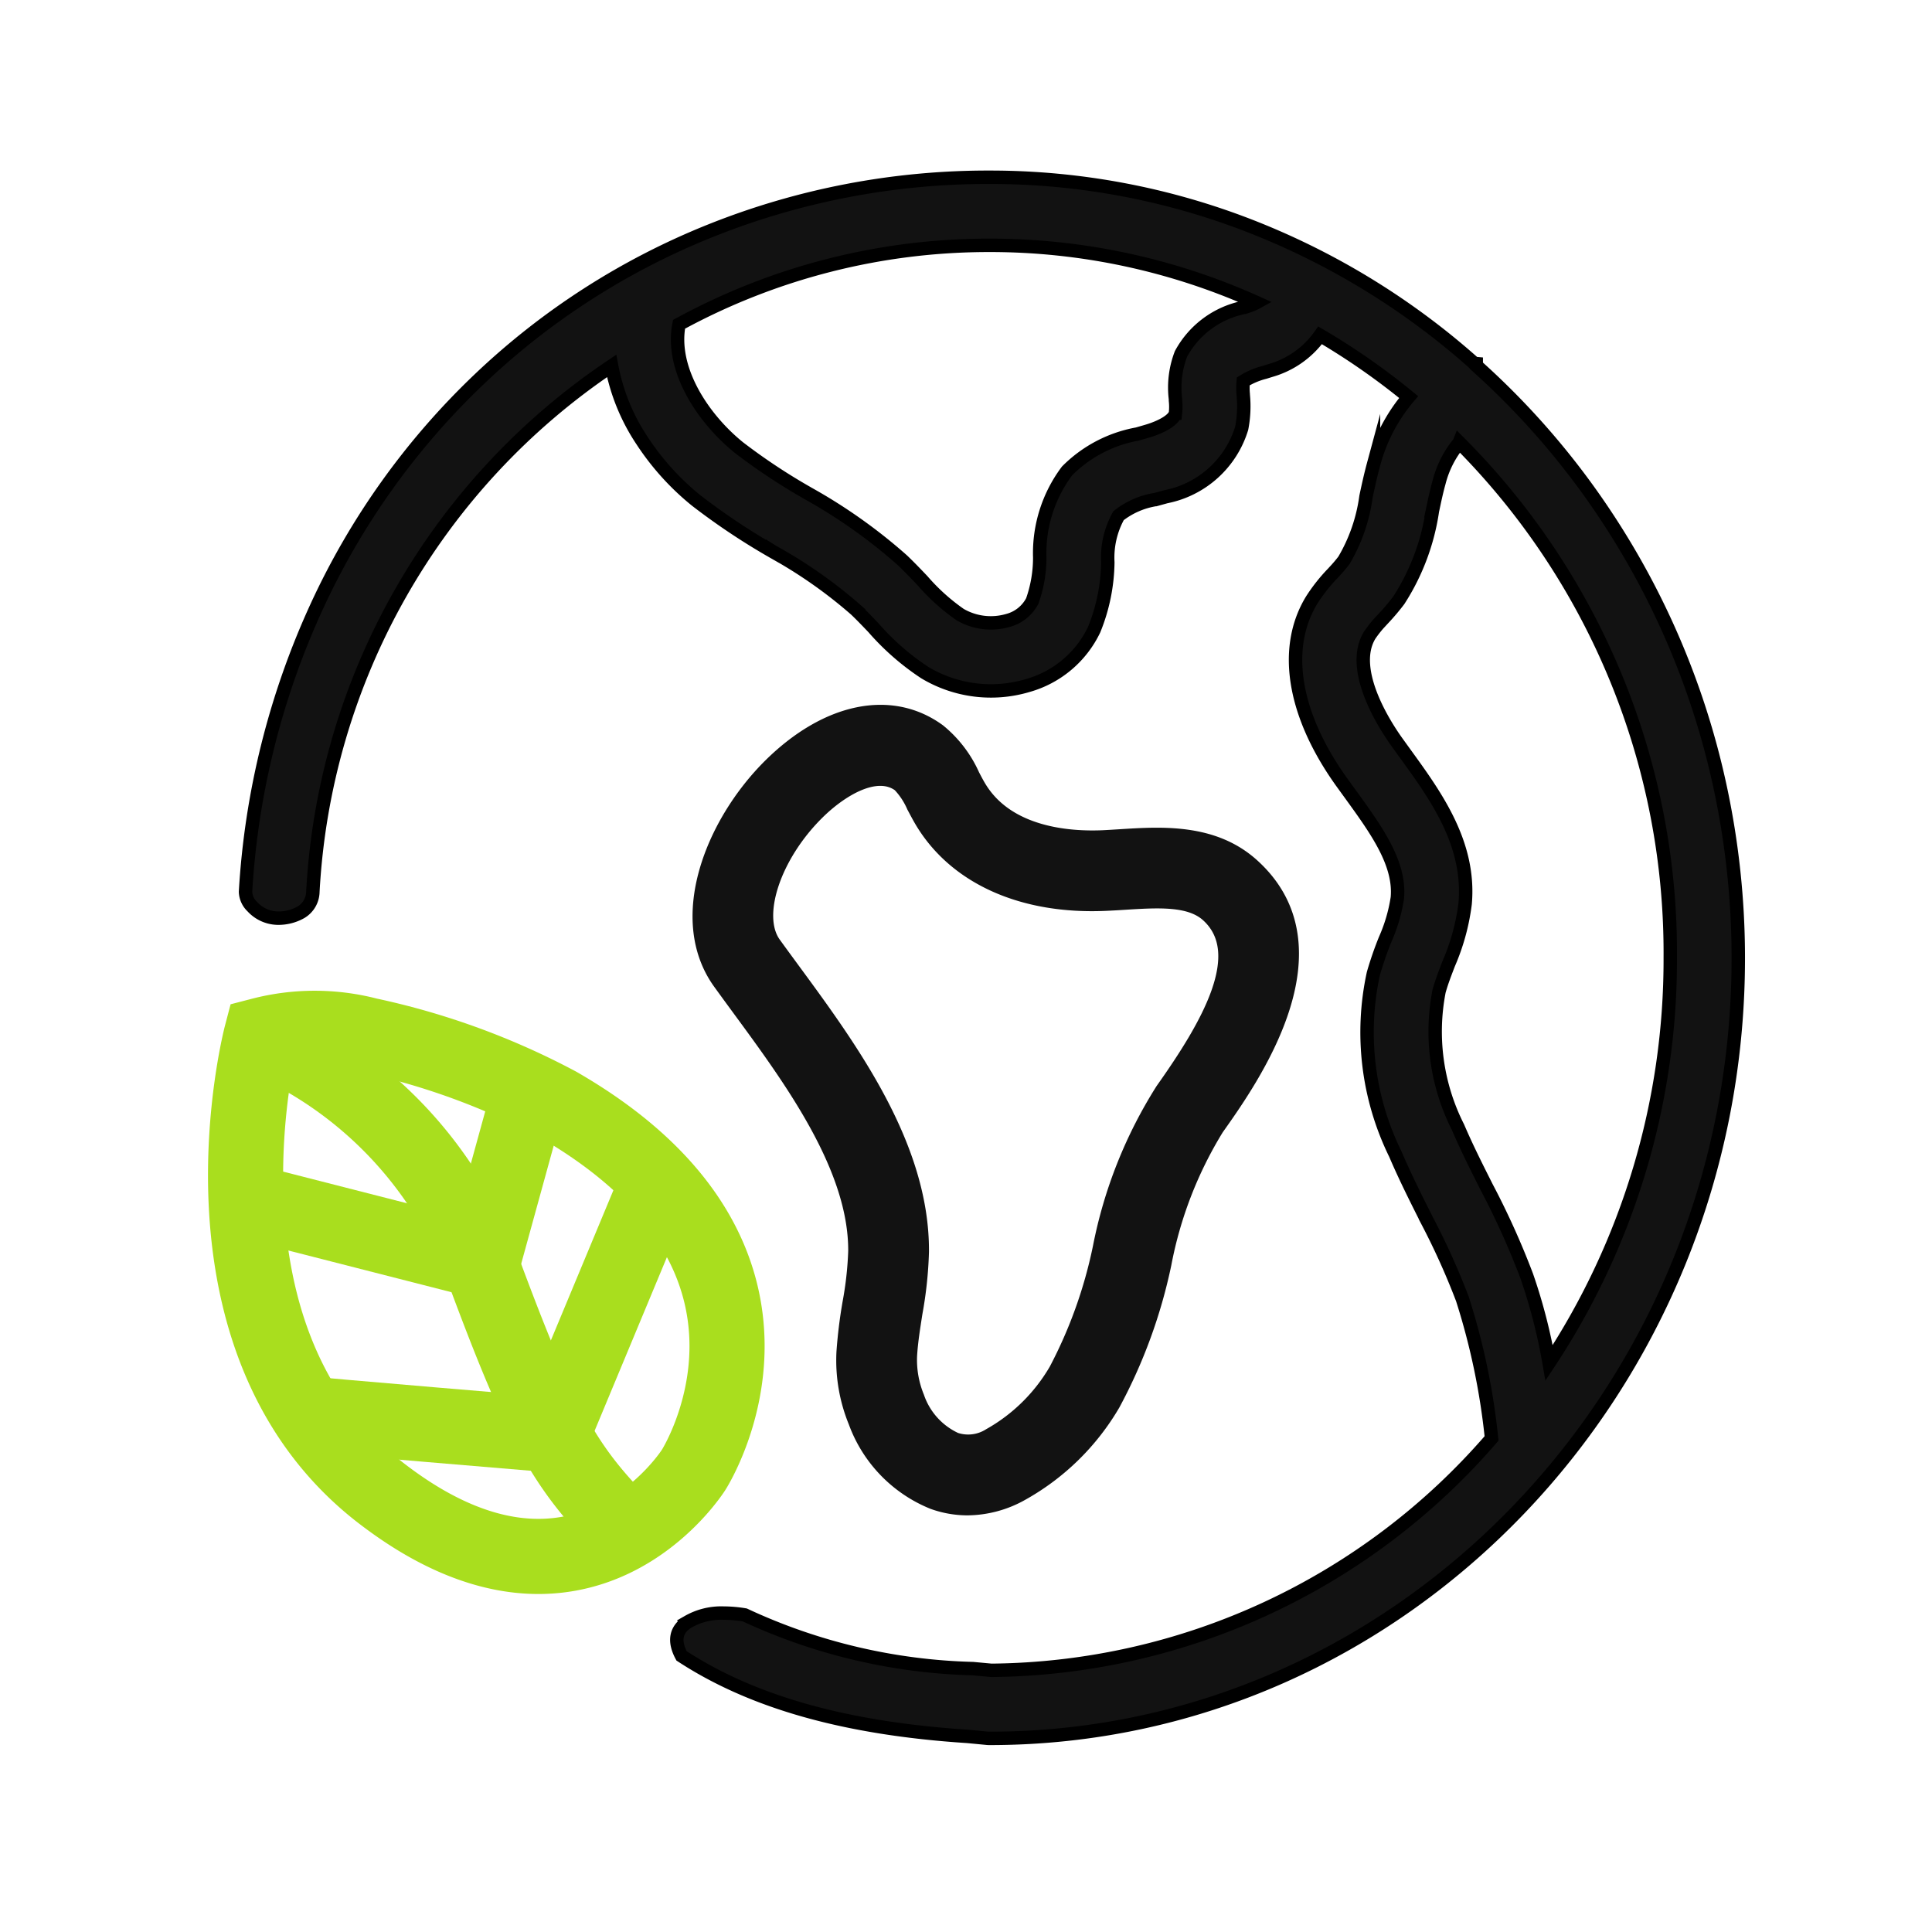
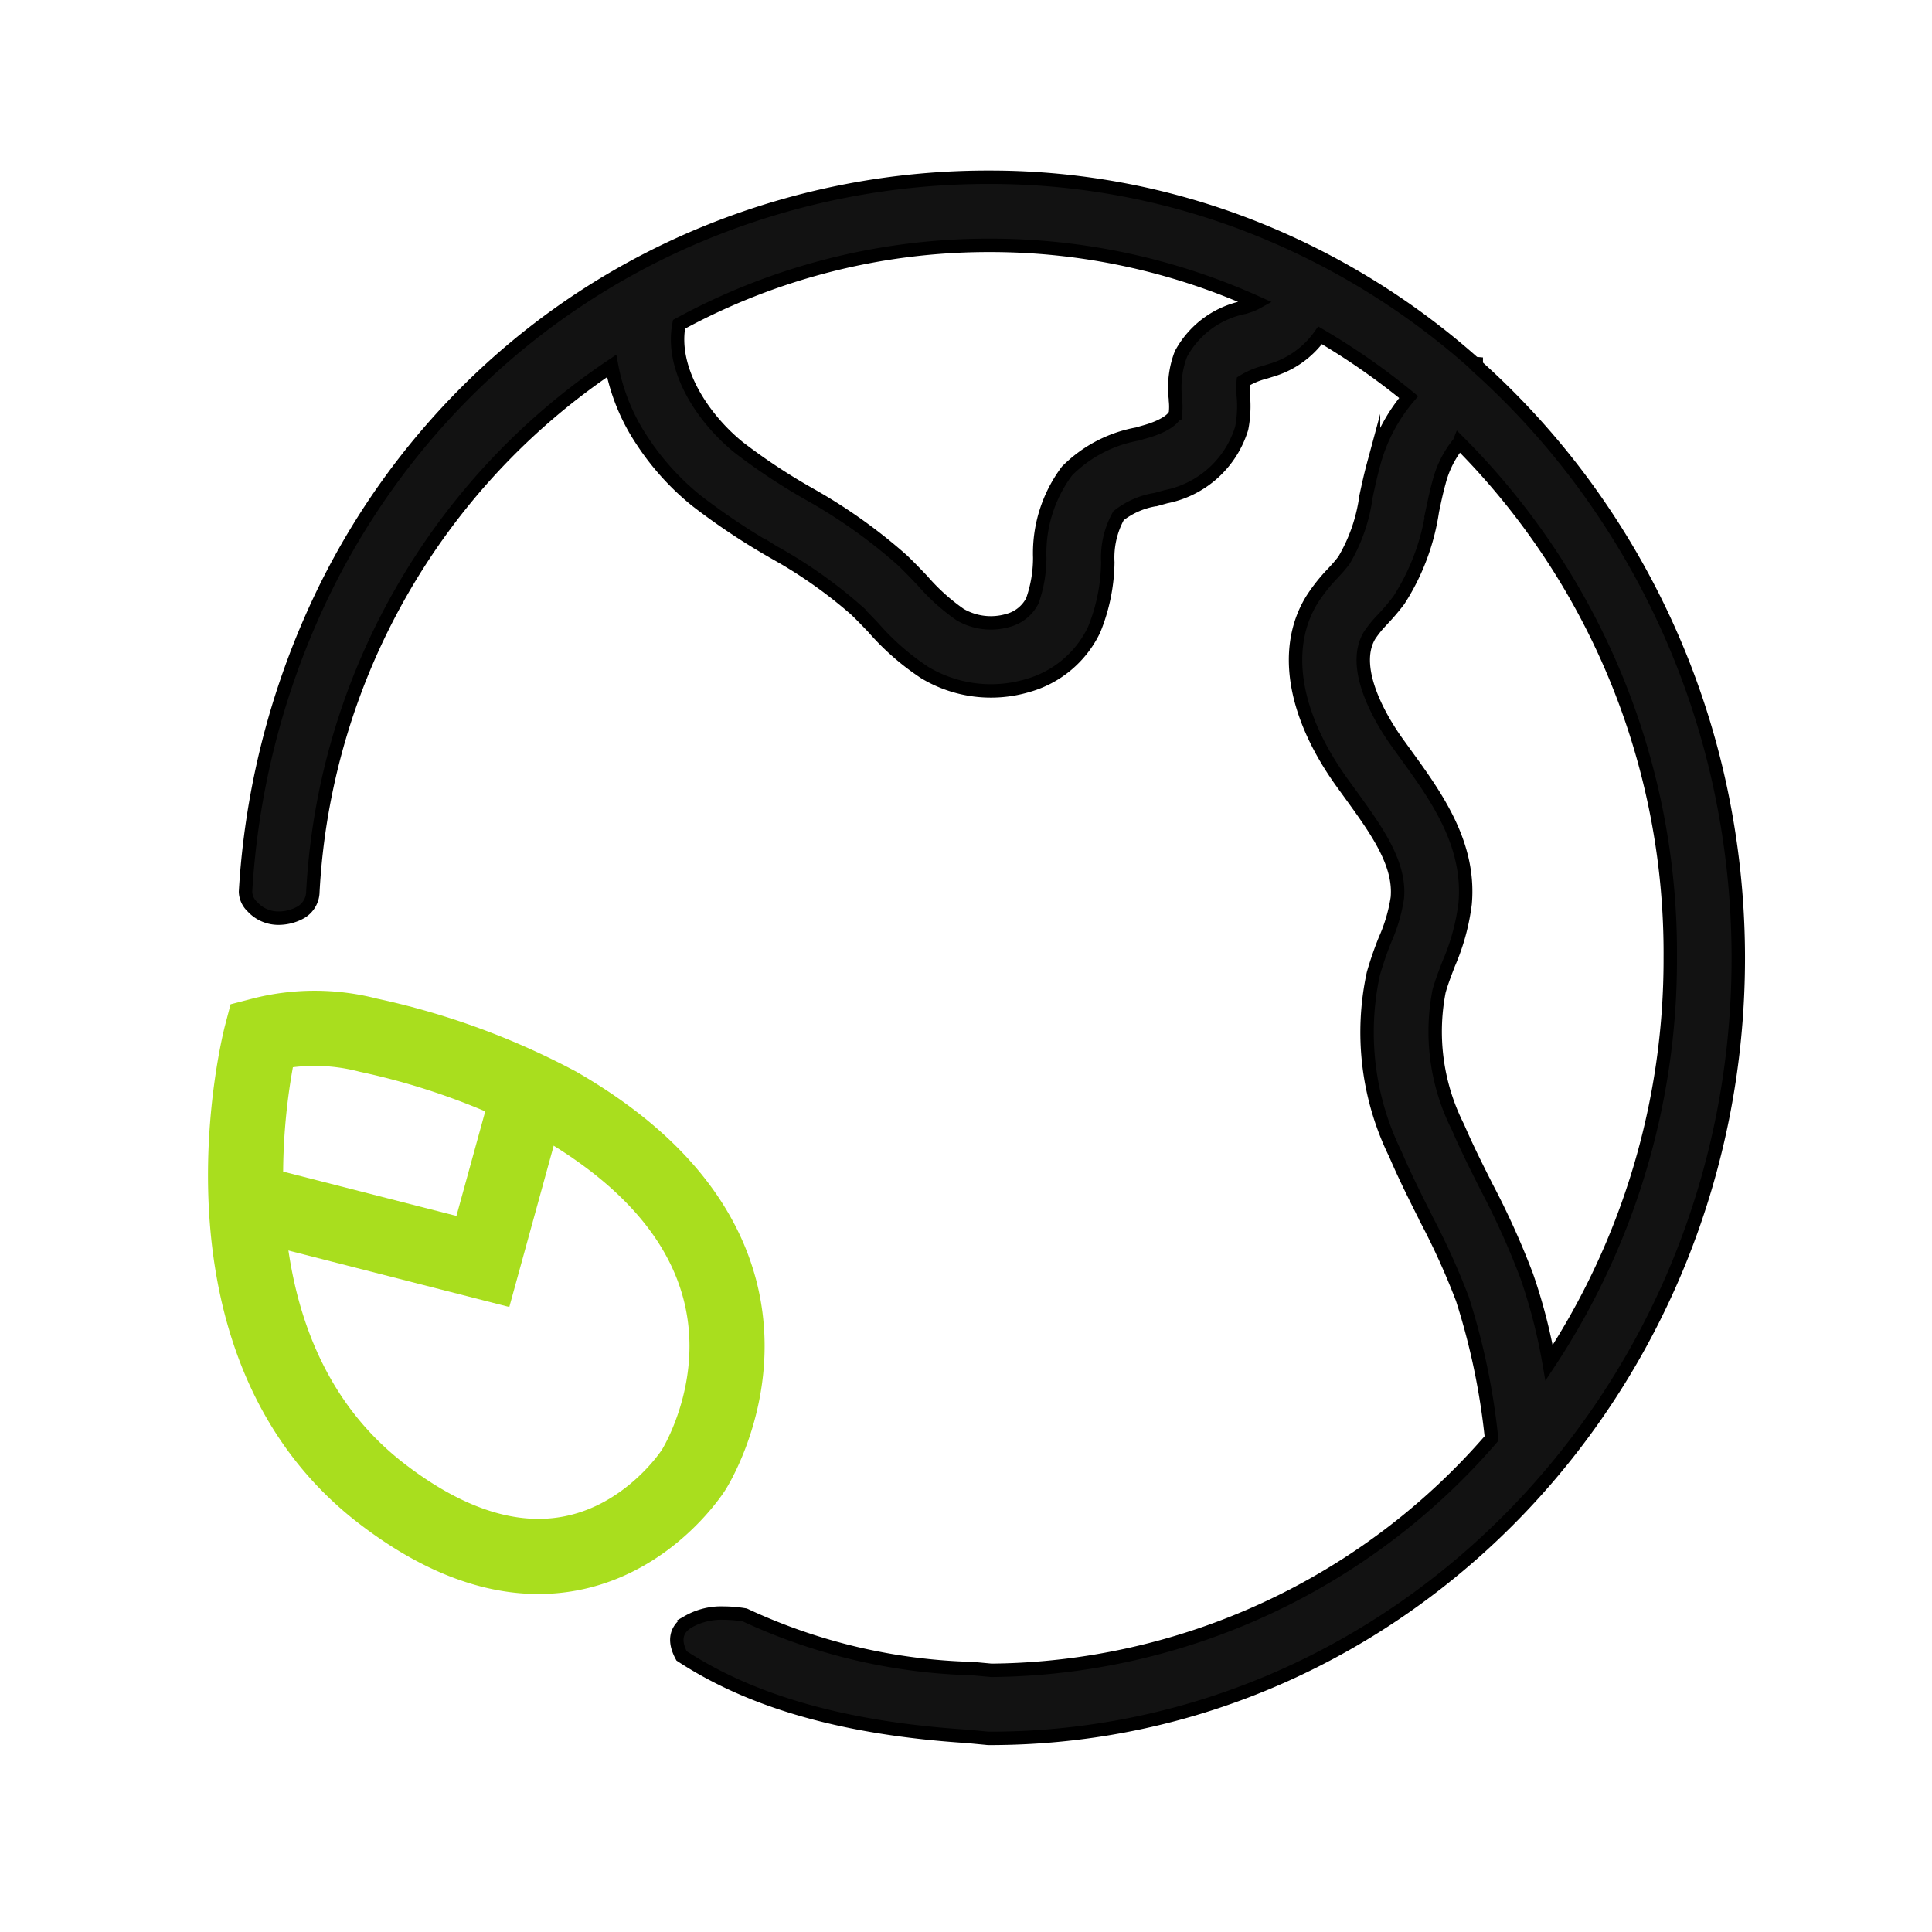
<svg xmlns="http://www.w3.org/2000/svg" width="72" height="72" viewBox="0 0 72 72">
  <path style="fill:none" d="M0 0h72v72H0z" />
  <g data-name="Group 304">
-     <path data-name="Path 37" d="M310.81 955.387a6.068 6.068 0 0 0 .446 2.611 5.131 5.131 0 0 0 2.9 3 3.825 3.825 0 0 0 1.289.226 4.2 4.2 0 0 0 2.02-.543 9.065 9.065 0 0 0 3.42-3.349 19.374 19.374 0 0 0 1.909-5.226 14.958 14.958 0 0 1 1.954-5.047c1.3-1.835 4.755-6.708 1.323-9.812-1.451-1.313-3.384-1.192-4.931-1.094-.214.013-.426.027-.633.037-1.272.058-3.575-.108-4.624-1.87-.082-.138-.157-.282-.233-.427a4.51 4.51 0 0 0-1.267-1.659c-1.773-1.3-4.184-.806-6.3 1.287-2.181 2.165-3.581 5.74-1.877 8.106.232.321.474.652.723.991 1.935 2.634 4.343 5.913 4.319 9.019a12.956 12.956 0 0 1-.212 1.909 18.164 18.164 0 0 0-.226 1.841zm-1.857-14.252c-.244-.334-.483-.658-.71-.973-.743-1.032-.007-3.256 1.609-4.858.876-.87 2.2-1.666 3.047-1.045a2.725 2.725 0 0 1 .528.8c.1.186.195.37.3.547 1.254 2.105 3.768 3.237 6.892 3.089.222-.01.449-.023.676-.038 1.25-.078 2.425-.152 3.093.451 1.569 1.419.028 4.083-1.686 6.5a17.1 17.1 0 0 0-2.337 5.872 17.245 17.245 0 0 1-1.635 4.571 6.567 6.567 0 0 1-2.466 2.429 1.482 1.482 0 0 1-1.263.156 2.688 2.688 0 0 1-1.418-1.577 3.631 3.631 0 0 1-.268-1.527c.03-.513.114-1.037.2-1.591a15.008 15.008 0 0 0 .243-2.282c.031-3.942-2.651-7.592-4.805-10.525z" transform="translate(-279.388 -905.001)" style="stroke:#121212;fill:#121212;stroke-width:.5px" />
    <path data-name="Subtraction 1" d="M27.736 58.178c-.038 0-.079 0-.12-.006l-.71-.068c-4.53-.293-8.016-1.274-10.656-3-.3-.558-.216-.984.237-1.267a2.494 2.494 0 0 1 1.333-.328 4.86 4.86 0 0 1 .787.069 21.355 21.355 0 0 0 8.5 2l.688.064A24.921 24.921 0 0 0 46.436 47a25.652 25.652 0 0 0-1.087-5.2 27.1 27.1 0 0 0-1.375-3.03v-.007l-.011-.022c-.336-.668-.755-1.5-1.112-2.336a10.3 10.3 0 0 1-.819-6.73 12.915 12.915 0 0 1 .431-1.251l.007-.017a6.064 6.064 0 0 0 .455-1.552c.118-1.289-.792-2.543-1.753-3.87l-.005-.007-.326-.45c-1.8-2.52-2.2-4.993-1.1-6.785a6.364 6.364 0 0 1 .781-.986l.047-.052a5.131 5.131 0 0 0 .367-.431 6.318 6.318 0 0 0 .82-2.369c.086-.406.173-.8.281-1.2a6.406 6.406 0 0 1 1.309-2.514 25.764 25.764 0 0 0-3.3-2.3A3.4 3.4 0 0 1 38.2 7.2l-.2.062-.018.006a2.807 2.807 0 0 0-.8.339 2.581 2.581 0 0 0 0 .484v.024a4.266 4.266 0 0 1-.058 1.24 3.7 3.7 0 0 1-2.824 2.55l-.386.107H33.9a3 3 0 0 0-1.365.6 3.211 3.211 0 0 0-.4 1.736v.005a6.875 6.875 0 0 1-.511 2.509 3.917 3.917 0 0 1-2.477 2.081 4.795 4.795 0 0 1-3.833-.483 9.364 9.364 0 0 1-1.914-1.673l-.082-.087-.012-.012c-.184-.191-.373-.388-.566-.572a17.583 17.583 0 0 0-3.084-2.161l-.016-.01a24.958 24.958 0 0 1-2.846-1.9 9.667 9.667 0 0 1-2.016-2.231 7.484 7.484 0 0 1-1.134-2.783A25.23 25.23 0 0 0 2.51 26.628a.905.905 0 0 1-.442.762 1.7 1.7 0 0 1-.889.221 1.31 1.31 0 0 1-.925-.428.8.8 0 0 1-.254-.555 29.577 29.577 0 0 1 2.664-10.653 27.65 27.65 0 0 1 6.028-8.432A27.1 27.1 0 0 1 17.309 2a27.807 27.807 0 0 1 10.427-2 26.675 26.675 0 0 1 9.784 1.85 27.655 27.655 0 0 1 8.28 5.094.186.186 0 0 0 .036 0 .164.164 0 0 1 .03 0v.075a28.93 28.93 0 0 1 4.045 4.462 29.549 29.549 0 0 1 5.034 11.2 30.33 30.33 0 0 1 .686 6.422C55.63 45.13 43.117 58.178 27.736 58.178zM45.229 9.894a3.763 3.763 0 0 0-.75 1.476c-.1.356-.173.714-.247 1.061a8.41 8.41 0 0 1-1.251 3.331 8.2 8.2 0 0 1-.593.7l-.012.013a4.374 4.374 0 0 0-.48.587c-.789 1.288.572 3.374 1.008 3.983l.316.438c1.139 1.572 2.431 3.353 2.231 5.59a8.161 8.161 0 0 1-.614 2.239c-.13.338-.265.688-.357 1.02a7.89 7.89 0 0 0 .705 5.07c.3.7.636 1.376.995 2.088l.061.122.008.016a29.6 29.6 0 0 1 1.495 3.312 20.455 20.455 0 0 1 .836 3.244 27.238 27.238 0 0 0 4.516-15.1 26.924 26.924 0 0 0-7.863-19.2zM27.736 2.537A24.11 24.11 0 0 0 16.155 5.48c-.326 1.666.883 3.5 2.225 4.588a22.357 22.357 0 0 0 2.562 1.7l.026.016a19.834 19.834 0 0 1 3.51 2.488c.264.252.524.524.752.764a7.55 7.55 0 0 0 1.4 1.261 2.273 2.273 0 0 0 1.781.219 1.431 1.431 0 0 0 .911-.73 4.821 4.821 0 0 0 .276-1.609v-.009a5.11 5.11 0 0 1 1.018-3.224 4.927 4.927 0 0 1 2.615-1.374l.347-.1c.6-.174 1.024-.44 1.078-.677a2.161 2.161 0 0 0 0-.475v-.055a3.5 3.5 0 0 1 .206-1.68 3.437 3.437 0 0 1 2.361-1.736l.177-.057a1.671 1.671 0 0 0 .276-.121 24.159 24.159 0 0 0-9.94-2.132z" transform="translate(9.15 6.606)" style="stroke:#000;stroke-miterlimit:10;fill:#121212;stroke-width:.5px" />
    <g data-name="Group 8043">
      <path data-name="Path 15964" d="M4.38 93.493S1.4 104.837 8.867 110.58s11.626-.889 11.626-.889 5-7.814-5.057-13.612a27.044 27.044 0 0 0-7.071-2.584 7.921 7.921 0 0 0-3.985-.002z" transform="translate(5.359 -54.917)" style="stroke:#a9de1e;stroke-width:2.8px;fill:none" />
-       <path data-name="Path 15965" d="M6.951 94.8a15.129 15.129 0 0 1 7.9 8.4c2.3 6.21 3.159 7.61 5.6 10.015" transform="translate(3.111 -56.008)" style="stroke:#a9de1e;stroke-width:2.8px;fill:none" />
      <path data-name="Path 15966" d="m3.793 105.279 8.843 2.261 1.759-6.389" transform="translate(5.359 -60.529)" style="stroke:#a9de1e;stroke-width:2.8px;fill:none" />
-       <path data-name="Path 15967" d="M11.684 122.166c.108.036 9.153.79 9.153.79l3.841-9.225" transform="translate(-.257 -69.482)" style="stroke:#a9de1e;stroke-width:2.8px;fill:none" />
    </g>
  </g>
</svg>